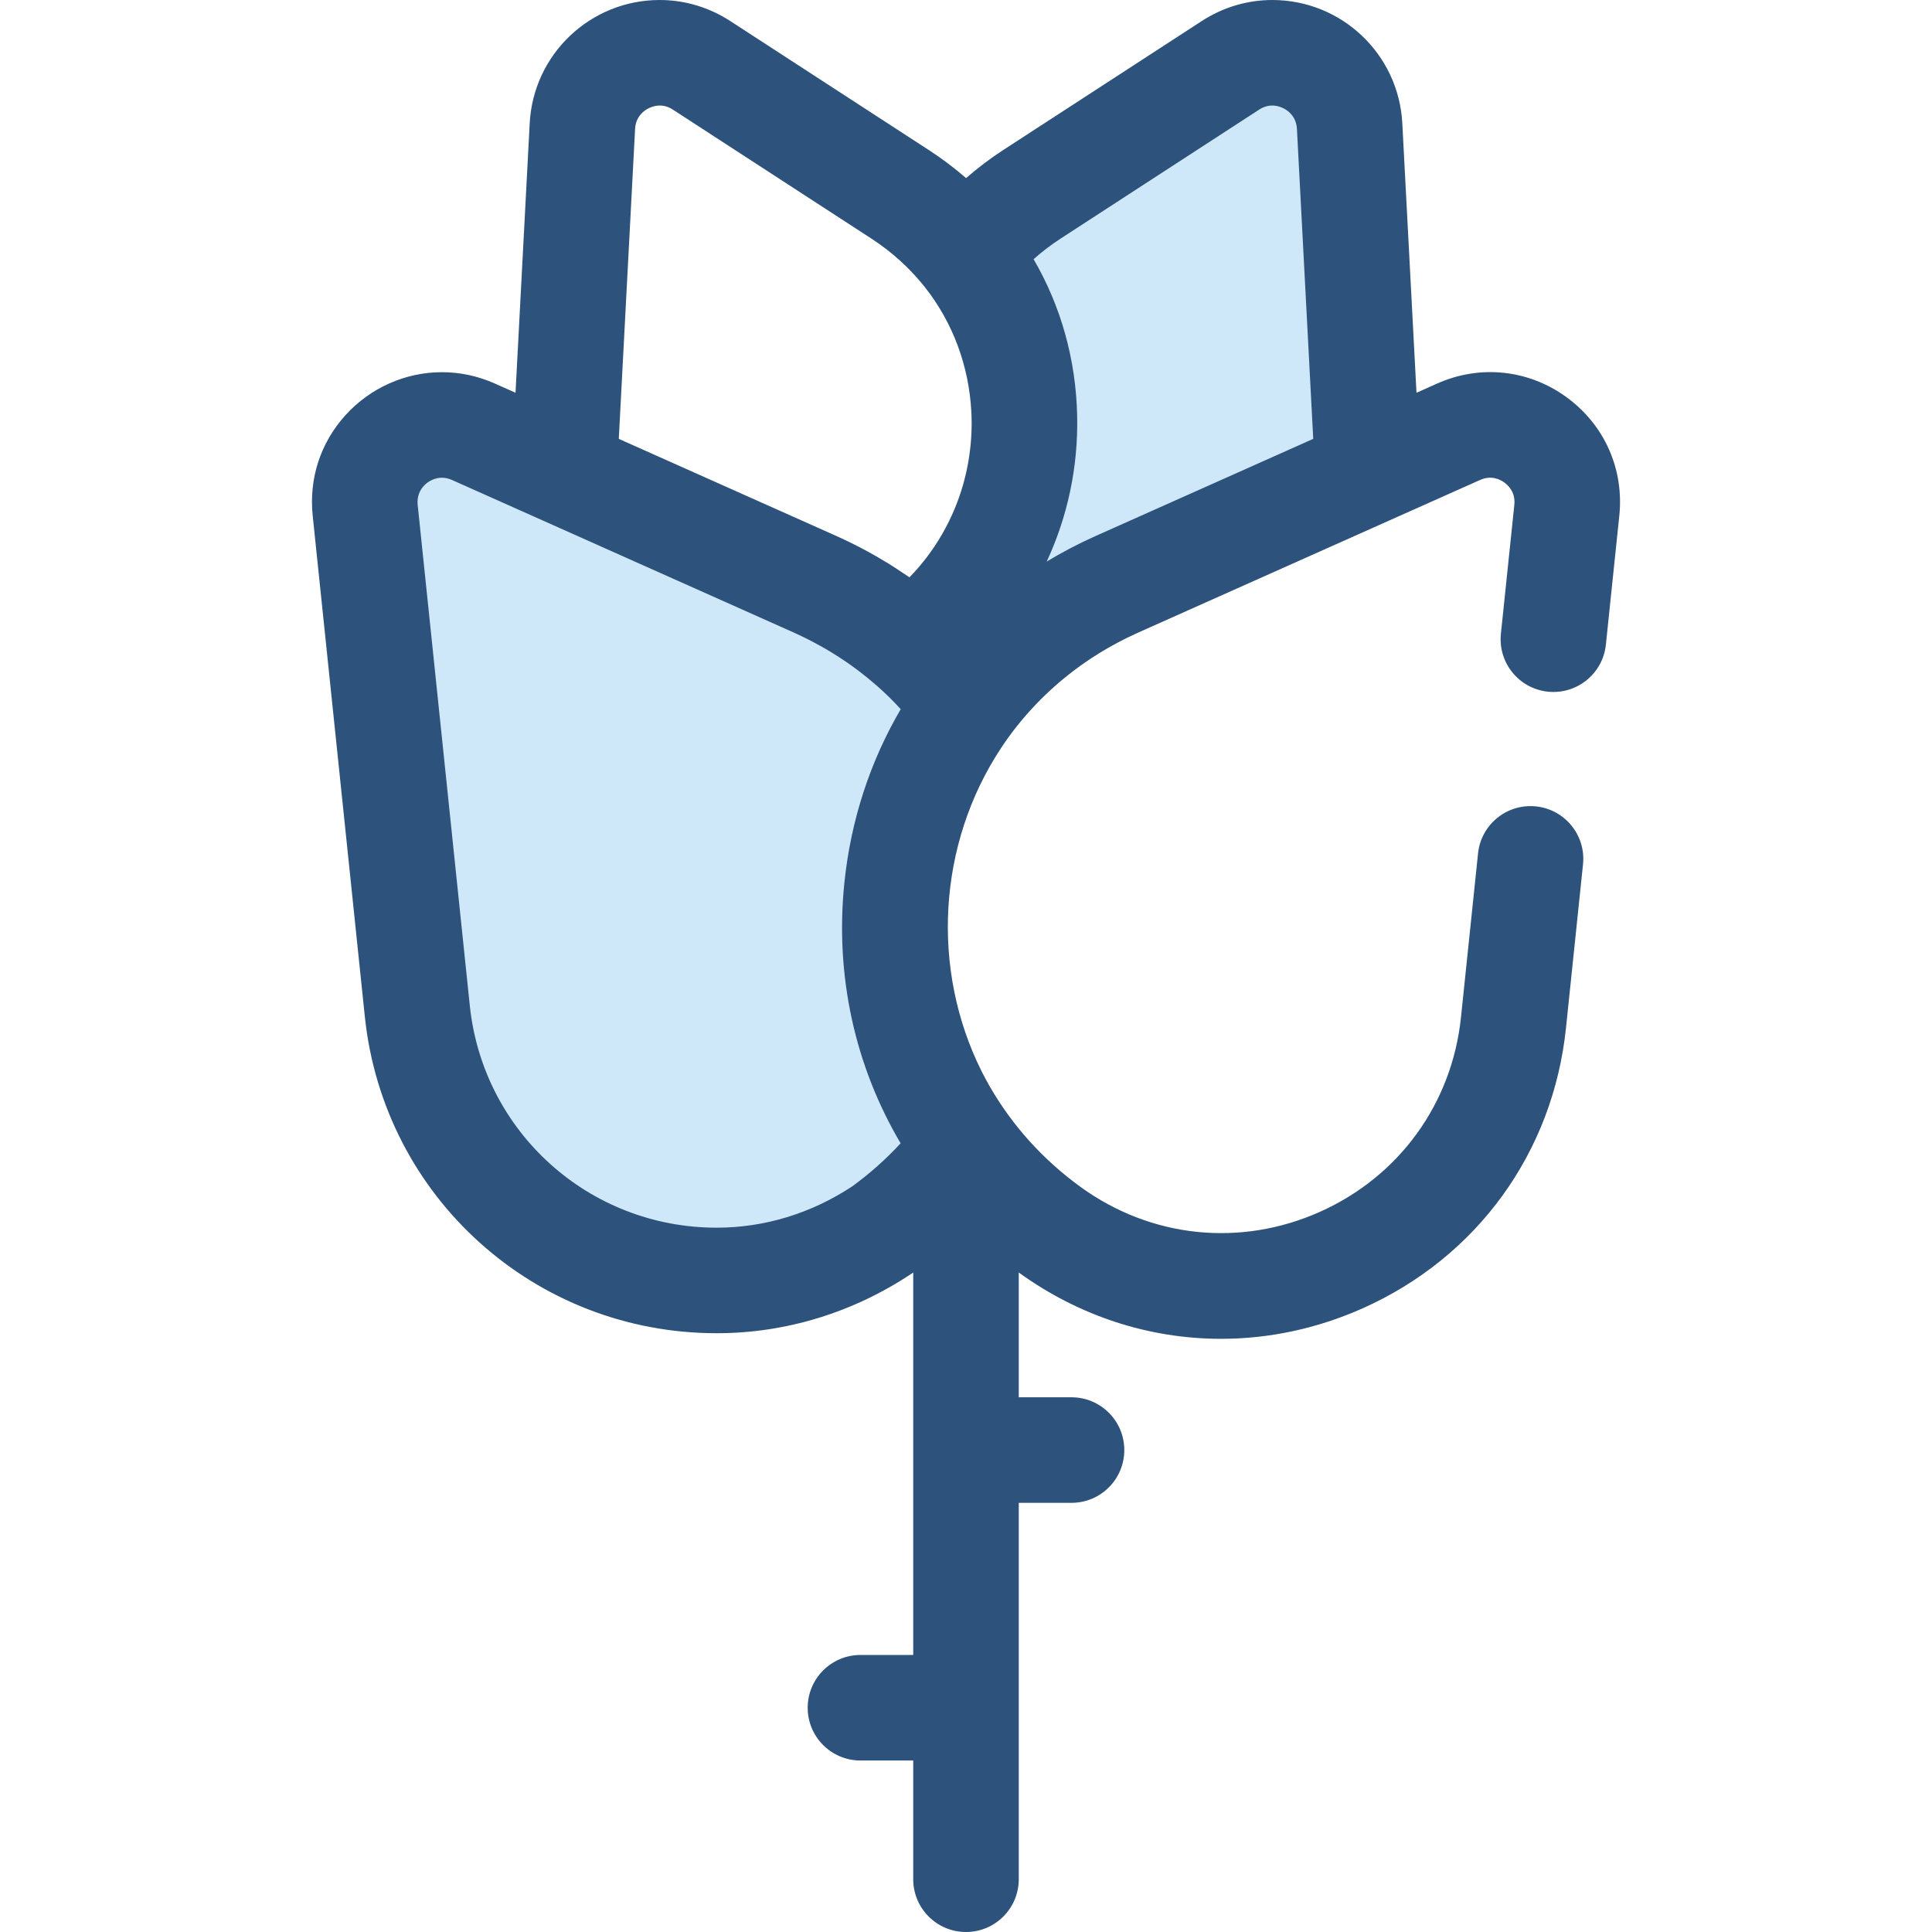
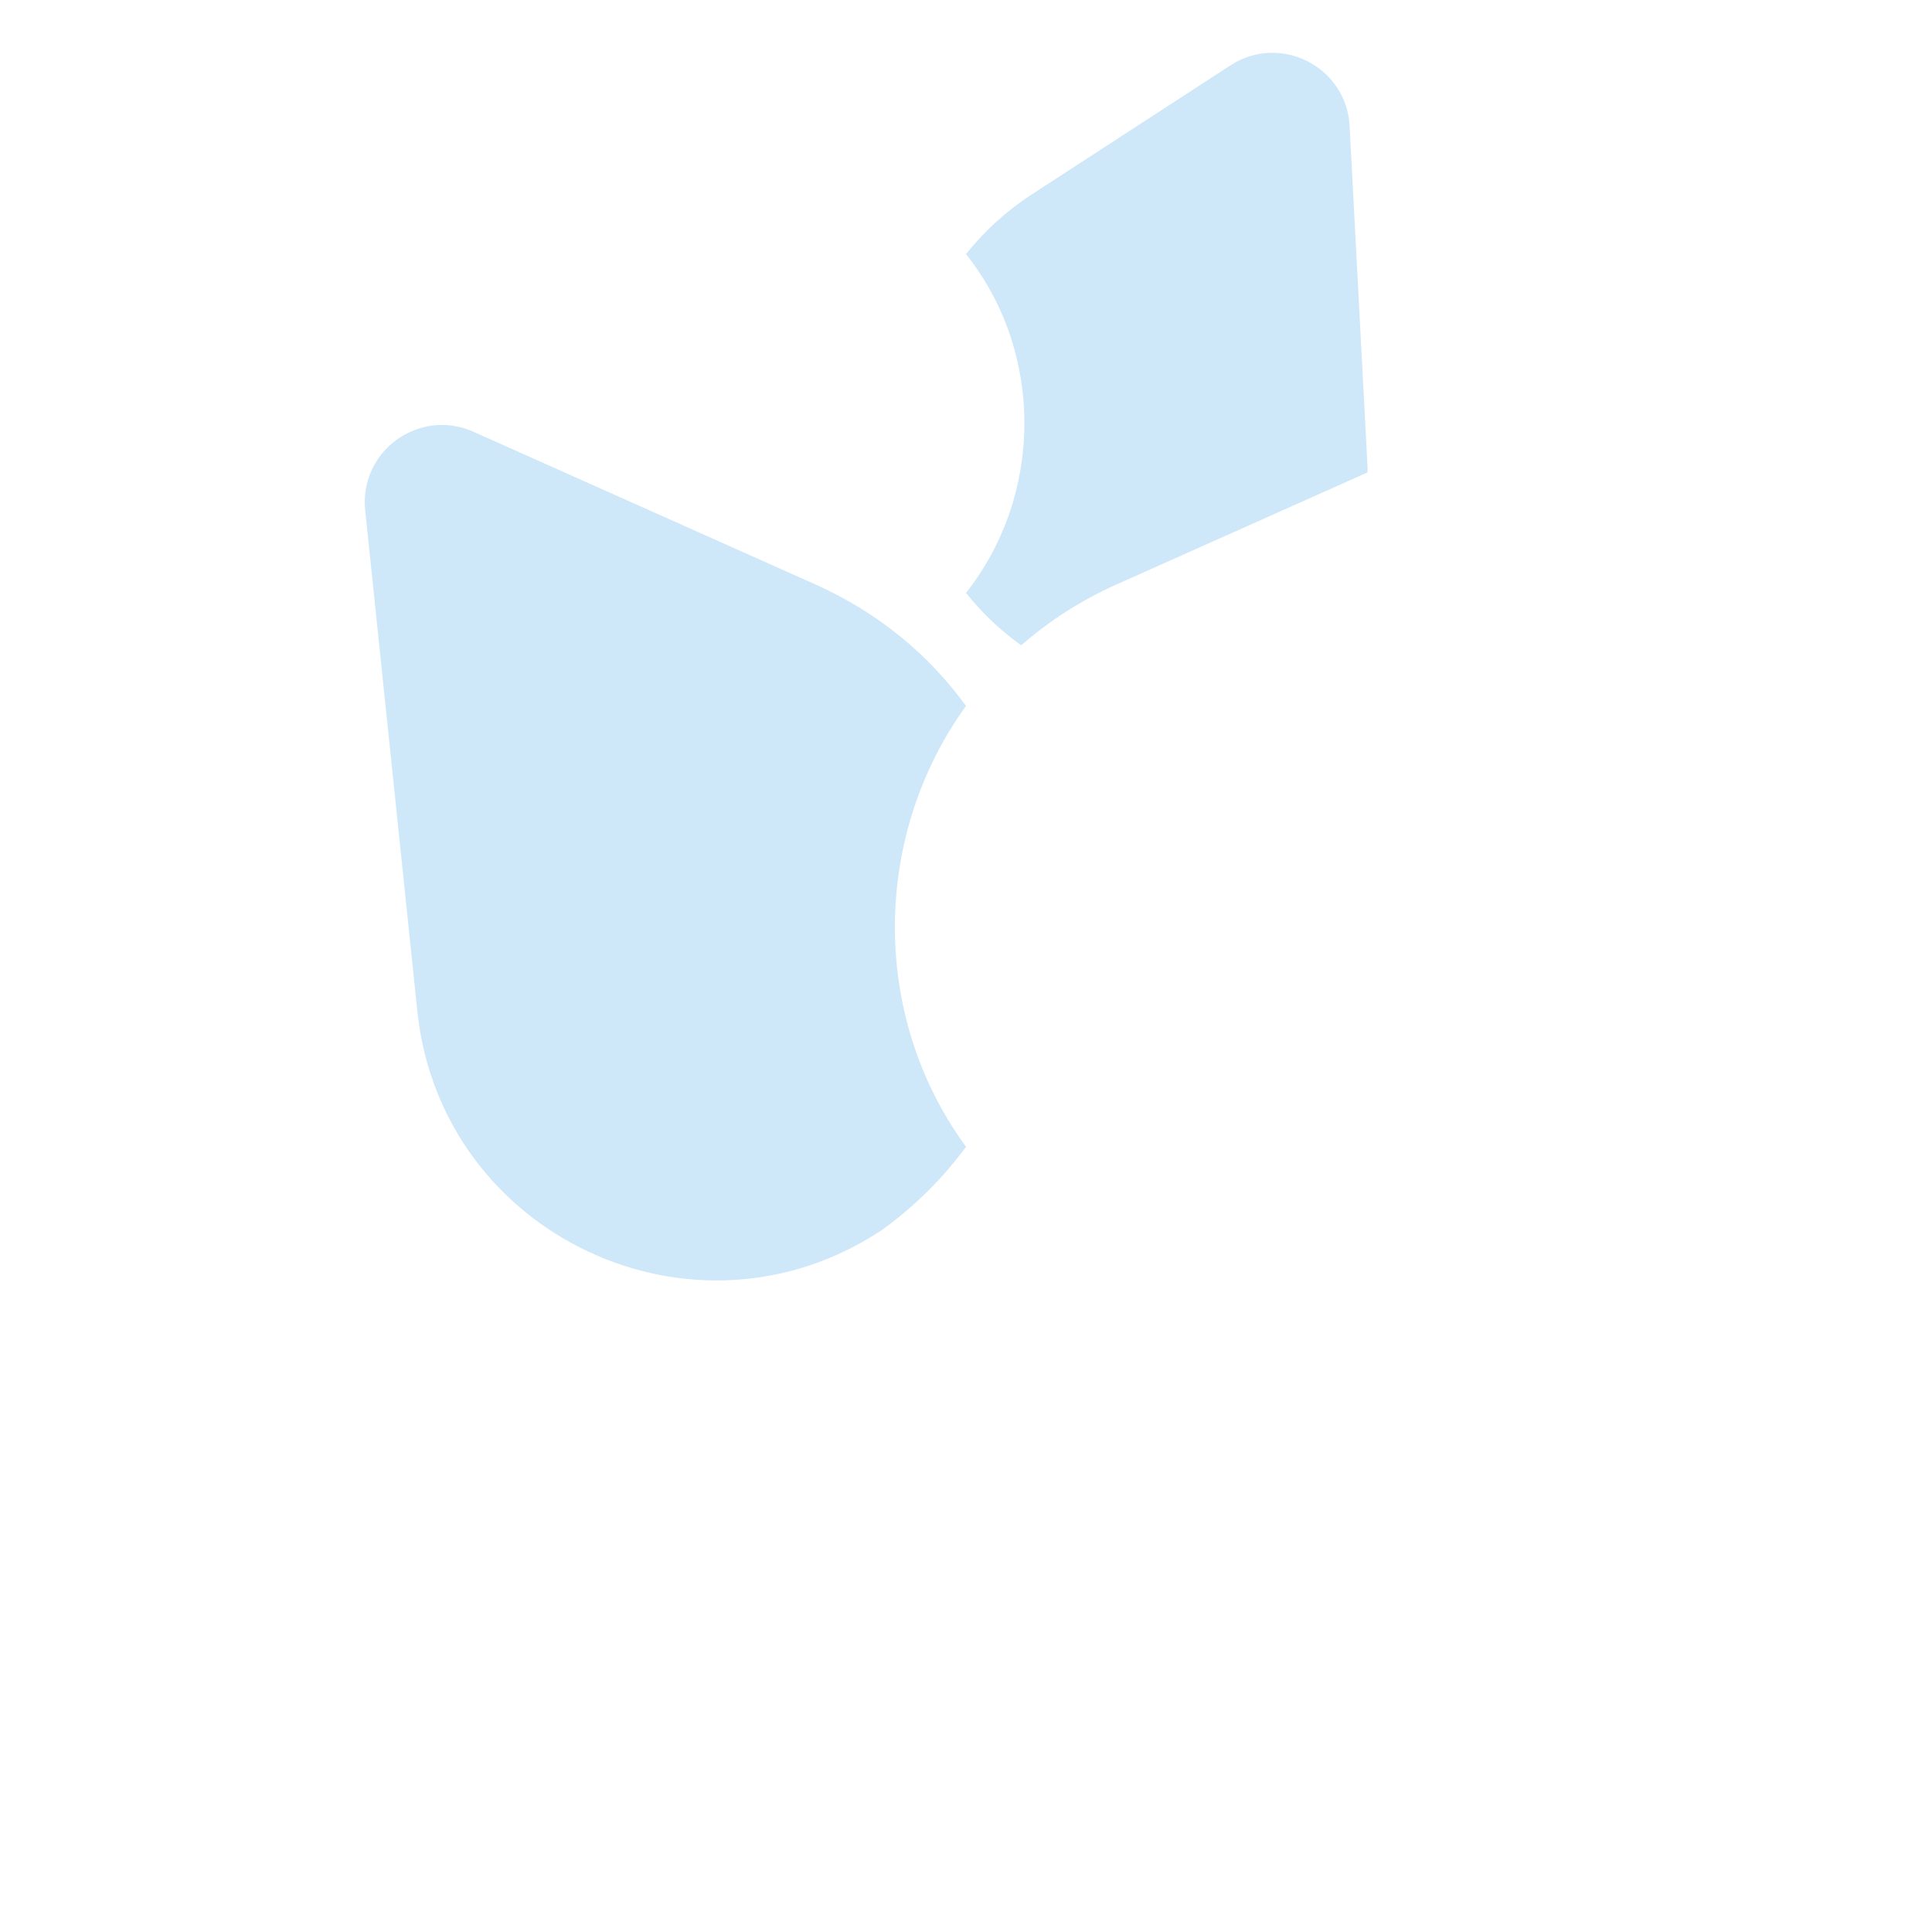
<svg xmlns="http://www.w3.org/2000/svg" height="800px" width="800px" version="1.1" id="Layer_1" viewBox="0 0 512 512" xml:space="preserve">
  <g>
    <path style="fill:#CEE8FA;" d="M295.968,154.854c-9.586,4.279-18.034,9.769-25.329,16.163c-5.665-4.043-10.554-8.733-14.637-13.903   c20.425-25.858,20.836-63.525,0-89.769c4.729-5.957,10.527-11.34,17.461-15.844l52.615-34.184   c13.211-8.582,30.758,0.354,31.584,16.086l4.727,89.849c0.035,0.652,0.024,1.291,0.036,1.937L295.968,154.854z" />
-     <path style="fill:#CEE8FA;" d="M216.035,154.854c16.891,7.54,30.262,18.828,39.966,32.235c-24.66,34.064-25.582,81.835,0,116.81   c-5.946,8.129-13.317,15.57-22.162,21.982l0,0c-49.801,33.201-117.049,1.58-123.247-57.953L96.779,135.23   c-1.631-15.669,14.311-27.227,28.697-20.805L216.035,154.854z" />
+     <path style="fill:#CEE8FA;" d="M216.035,154.854c16.891,7.54,30.262,18.828,39.966,32.235c-24.66,34.064-25.582,81.835,0,116.81   c-5.946,8.129-13.317,15.57-22.162,21.982c-49.801,33.201-117.049,1.58-123.247-57.953L96.779,135.23   c-1.631-15.669,14.311-27.227,28.697-20.805L216.035,154.854z" />
  </g>
-   <path style="fill:#2D527C;" d="M415.091,105.223c-10.083-7.309-22.892-8.644-34.262-3.567l-5.445,2.43l-3.758-71.421  C370.663,14.349,355.529,0,337.173,0c-6.614,0-13.086,1.933-18.715,5.589l-52.616,34.183c-3.464,2.251-6.735,4.739-9.818,7.423  c-3.076-2.663-6.363-5.148-9.864-7.423L193.545,5.589C187.916,1.933,181.444,0,174.83,0c-18.355,0-33.49,14.349-34.453,32.667  l-3.758,71.419l-5.445-2.43c-4.493-2.005-9.225-3.022-14.062-3.022c-9.718,0-19.056,4.178-25.623,11.464  c-6.582,7.302-9.643,16.743-8.62,26.581l13.813,132.698c4.983,47.855,45.069,83.941,93.244,83.941  c18.295,0,36.161-5.464,51.668-15.802c0.143-0.095,0.282-0.193,0.421-0.292v101.361h-13.984c-7.723,0-13.984,6.261-13.984,13.984  c0,7.723,6.261,13.984,13.984,13.984h13.984v31.464c0,7.723,6.261,13.984,13.984,13.984c7.723,0,13.984-6.261,13.984-13.984v-99.753  h13.984c7.723,0,13.984-6.261,13.984-13.984s-6.261-13.984-13.984-13.984h-13.984v-33.071  c16.059,11.633,34.714,17.575,53.593,17.575c12.67,0,25.438-2.675,37.592-8.101c30.274-13.516,50.397-41.27,53.83-74.246  l4.517-43.394c0.8-7.681-4.778-14.557-12.461-15.357c-7.691-0.797-14.559,4.778-15.357,12.461l-4.517,43.394  c-2.386,22.92-16.373,42.21-37.413,51.603c-21.042,9.393-44.741,6.925-63.397-6.6c-10.031-7.273-18.125-16.326-24.018-26.543  c-0.083-0.144-0.169-0.285-0.25-0.429c-0.259-0.454-0.505-0.916-0.755-1.375c-0.315-0.582-0.629-1.165-0.929-1.754  c-0.105-0.204-0.208-0.408-0.312-0.614c-13.441-26.926-11.692-60.138,5.25-85.71c0.008-0.013,0.017-0.025,0.025-0.039  c0.625-0.943,1.271-1.874,1.937-2.795c5.847-8.049,13.135-15.051,21.622-20.682c0.13-0.087,0.26-0.173,0.39-0.26  c0.608-0.399,1.225-0.789,1.846-1.173c0.271-0.168,0.544-0.334,0.817-0.499c0.537-0.324,1.077-0.645,1.622-0.958  c0.387-0.222,0.779-0.441,1.17-0.657c0.466-0.259,0.933-0.517,1.404-0.769c0.529-0.28,1.063-0.551,1.597-0.821  c0.364-0.183,0.722-0.372,1.088-0.551c0.92-0.449,1.849-0.887,2.79-1.306l66.456-29.667h0.001l24.103-10.759  c2.972-1.328,5.314-0.15,6.445,0.67c1.131,0.821,2.979,2.681,2.642,5.917l-3.556,34.159c-0.8,7.681,4.778,14.557,12.461,15.357  c7.68,0.794,14.557-4.778,15.357-12.461l3.556-34.159C430.423,124.292,425.174,112.534,415.091,105.223z M333.696,29.044  c1.098-0.713,2.267-1.075,3.478-1.075c2.573,0,6.3,1.914,6.524,6.168l4.322,82.166l-57.753,25.781  c-0.232,0.103-0.457,0.215-0.688,0.32c-0.901,0.41-1.8,0.822-2.688,1.253c-0.456,0.221-0.903,0.456-1.355,0.682  c-0.657,0.329-1.317,0.654-1.966,0.994c-0.508,0.266-1.005,0.545-1.507,0.818c-0.58,0.316-1.163,0.626-1.738,0.951  c-0.54,0.305-1.07,0.624-1.603,0.937c-0.443,0.26-0.892,0.512-1.331,0.778c5.511-11.849,8.355-25.004,8.07-38.55  c-0.317-15.052-4.345-29.217-11.551-41.576c2.236-1.987,4.629-3.815,7.17-5.466L333.696,29.044z M168.306,34.135  c0.224-4.254,3.949-6.167,6.524-6.167c1.211,0,2.38,0.362,3.478,1.075l52.615,34.183c5.461,3.548,10.158,7.841,14.036,12.689  c0.032,0.041,0.059,0.084,0.091,0.124c7.63,9.611,11.742,21.235,12.358,33.033c0.015,0.31,0.036,0.621,0.048,0.933  c0.024,0.657,0.036,1.315,0.039,1.972c0,0.176-0.001,0.354-0.001,0.53c-0.004,0.67-0.015,1.34-0.041,2.008  c-0.007,0.165-0.018,0.33-0.027,0.495c-0.092,1.955-0.287,3.907-0.572,5.847c-0.063,0.429-0.124,0.857-0.197,1.284  c-0.069,0.406-0.147,0.81-0.224,1.214c-0.101,0.526-0.207,1.049-0.322,1.57c-0.071,0.324-0.144,0.647-0.221,0.97  c-0.161,0.675-0.333,1.347-0.517,2.014c-0.048,0.172-0.091,0.344-0.14,0.515c-2.643,9.246-7.509,17.7-14.216,24.567  c-0.587-0.413-1.198-0.793-1.796-1.194c-0.552-0.373-1.106-0.745-1.665-1.109c-0.688-0.446-1.379-0.887-2.078-1.319  c-0.941-0.583-1.893-1.149-2.851-1.706c-0.599-0.347-1.2-0.689-1.805-1.025c-1.108-0.617-2.228-1.214-3.358-1.796  c-0.436-0.224-0.874-0.446-1.315-0.664c-1.456-0.724-2.921-1.431-4.412-2.096l-57.751-25.781L168.306,34.135z M225.855,314.395  c-10.843,7.167-23.261,10.954-35.928,10.954c-33.805,0-61.933-25.308-65.427-58.87l-13.813-132.696  c-0.248-2.38,0.72-4.012,1.576-4.962c1.253-1.391,3.067-2.221,4.848-2.221c0.884,0,1.779,0.2,2.661,0.593l24.102,10.759  c0,0,0.001,0.001,0.003,0.001l32.44,14.482l34.016,15.185c1.215,0.543,2.405,1.117,3.584,1.706c0.421,0.211,0.839,0.428,1.256,0.646  c0.734,0.38,1.459,0.773,2.177,1.173c0.505,0.281,1.012,0.558,1.512,0.849c0.597,0.347,1.18,0.71,1.768,1.071  c1.088,0.668,2.159,1.356,3.211,2.07c0.309,0.21,0.621,0.417,0.927,0.629c0.716,0.499,1.424,1.01,2.123,1.53  c0.232,0.173,0.461,0.35,0.692,0.524c1.565,1.19,3.09,2.423,4.563,3.716c0.07,0.062,0.145,0.113,0.217,0.173  c2.221,1.963,4.338,4.04,6.339,6.236c-8.032,13.704-13.188,29.234-14.917,45.836c-2.58,24.778,2.814,48.786,14.887,69.207  C234.83,307.157,230.544,310.975,225.855,314.395z" />
</svg>